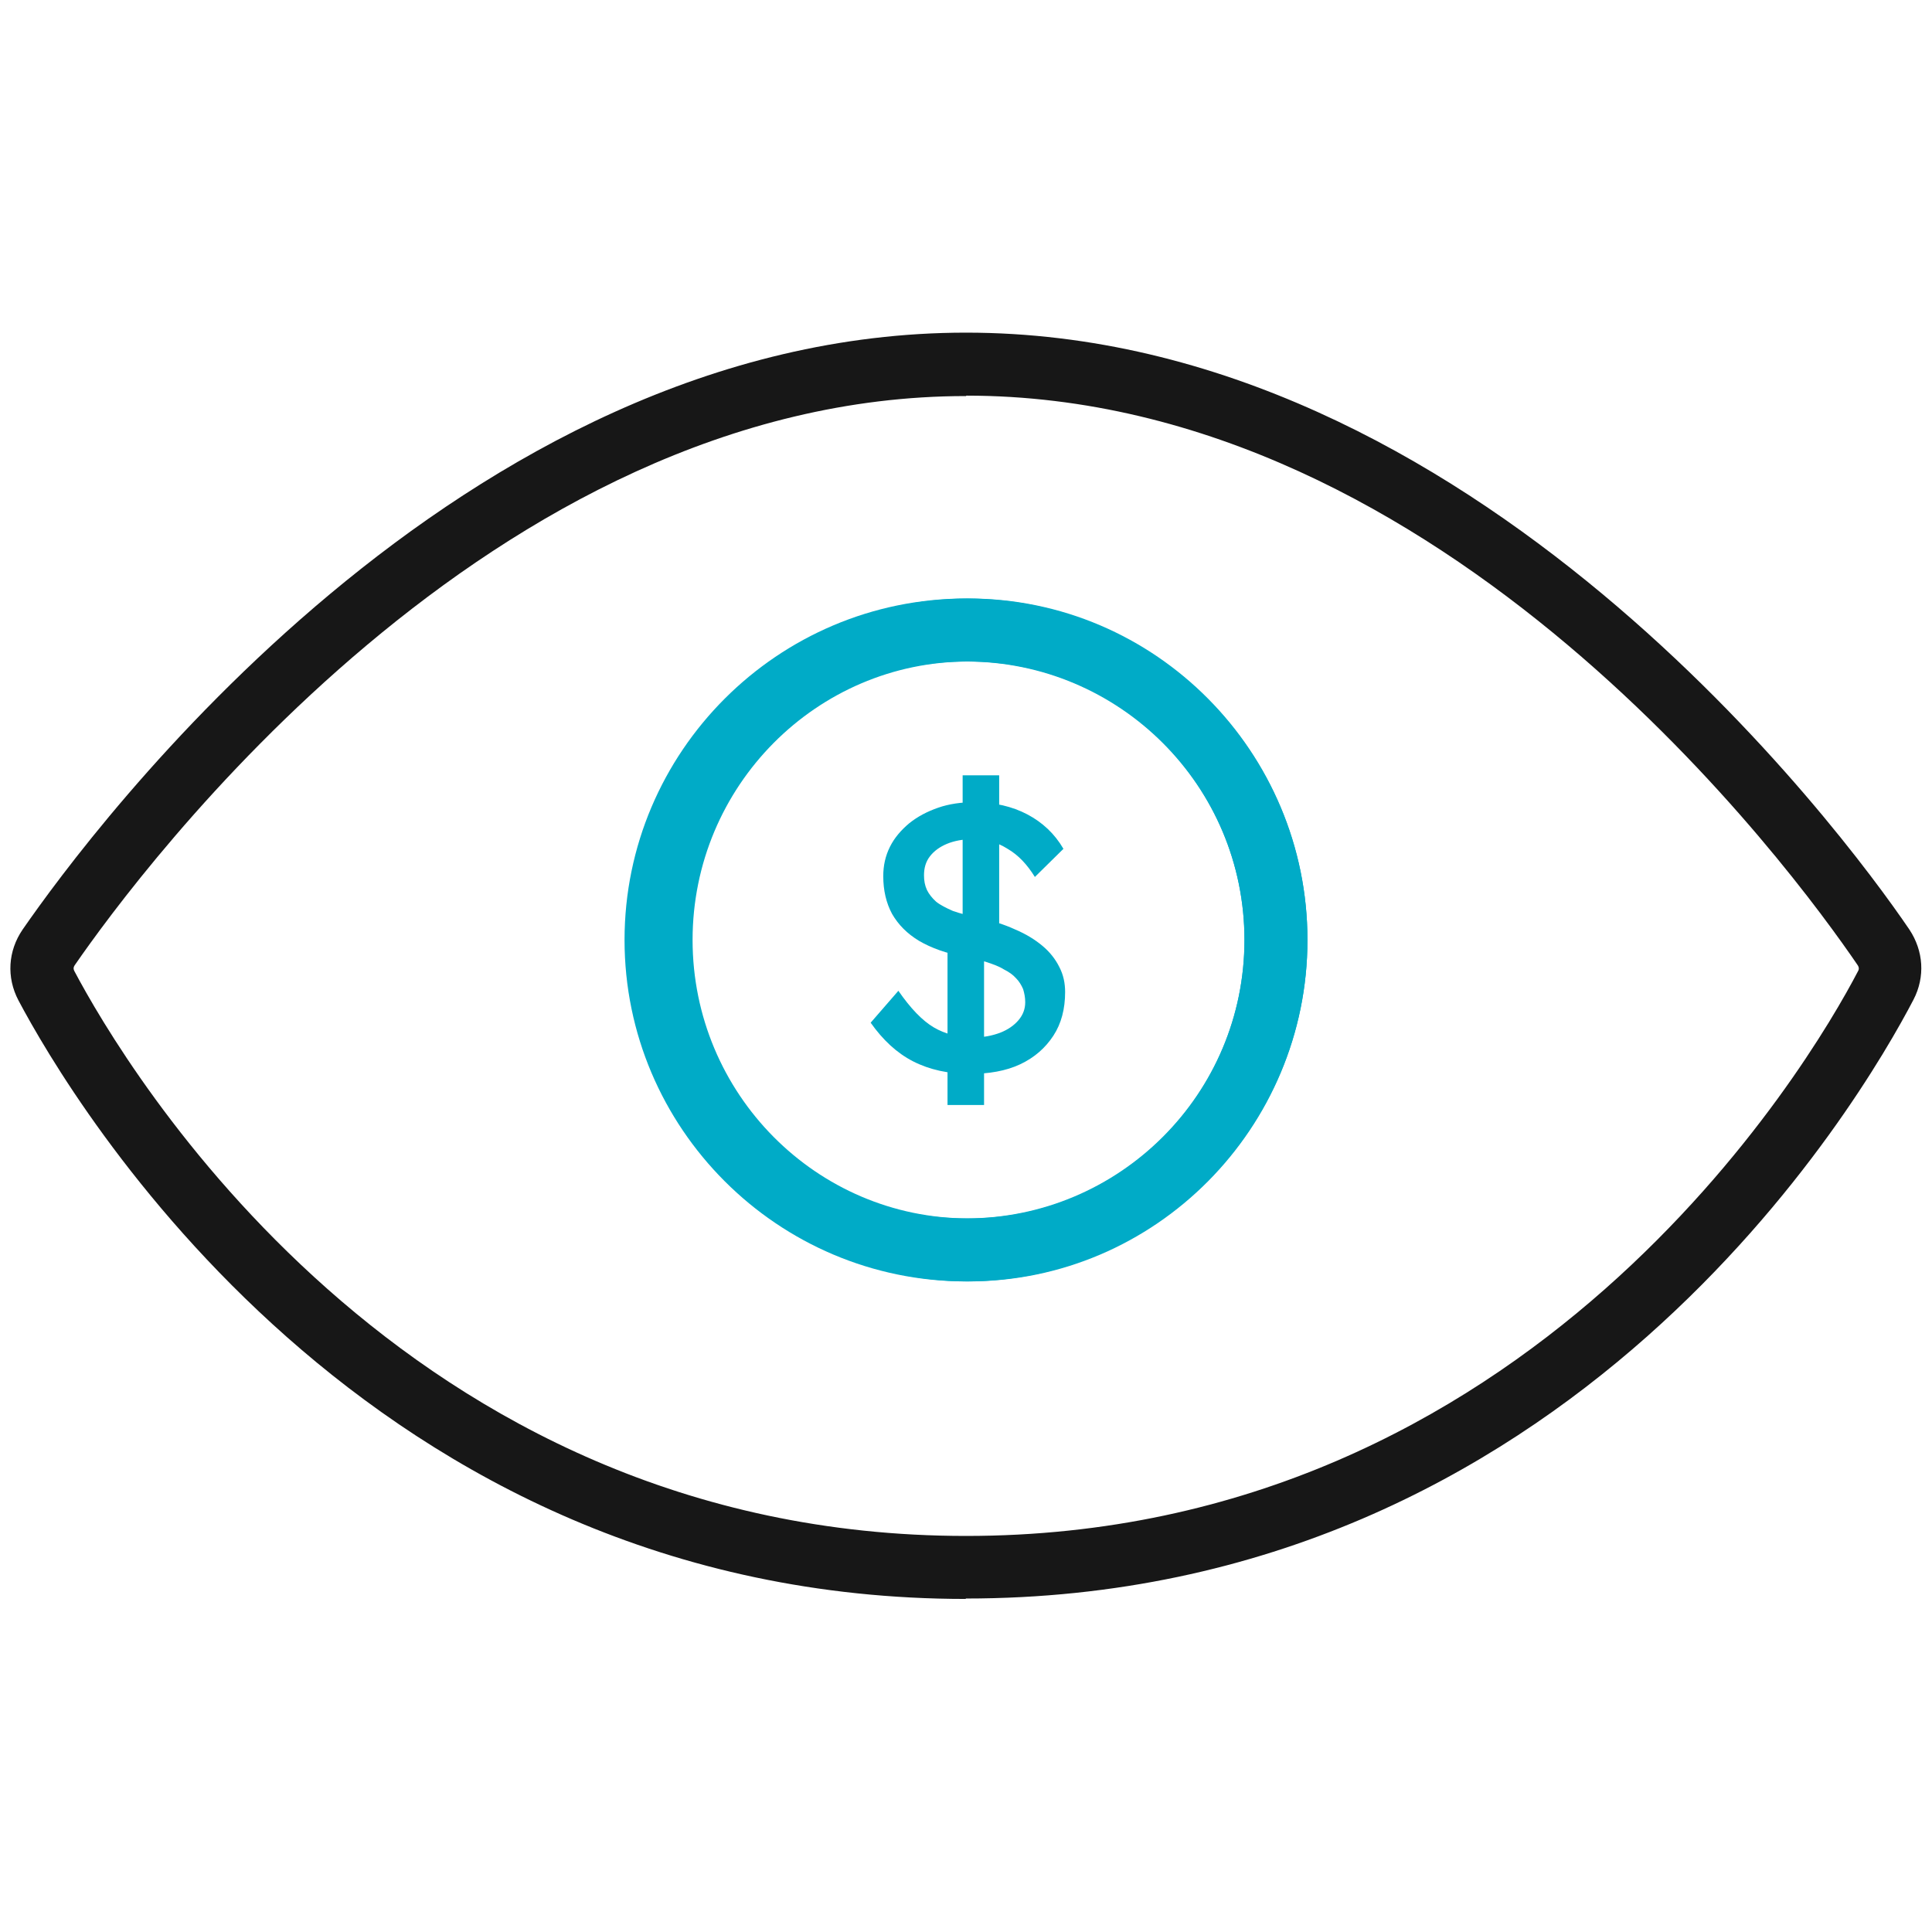
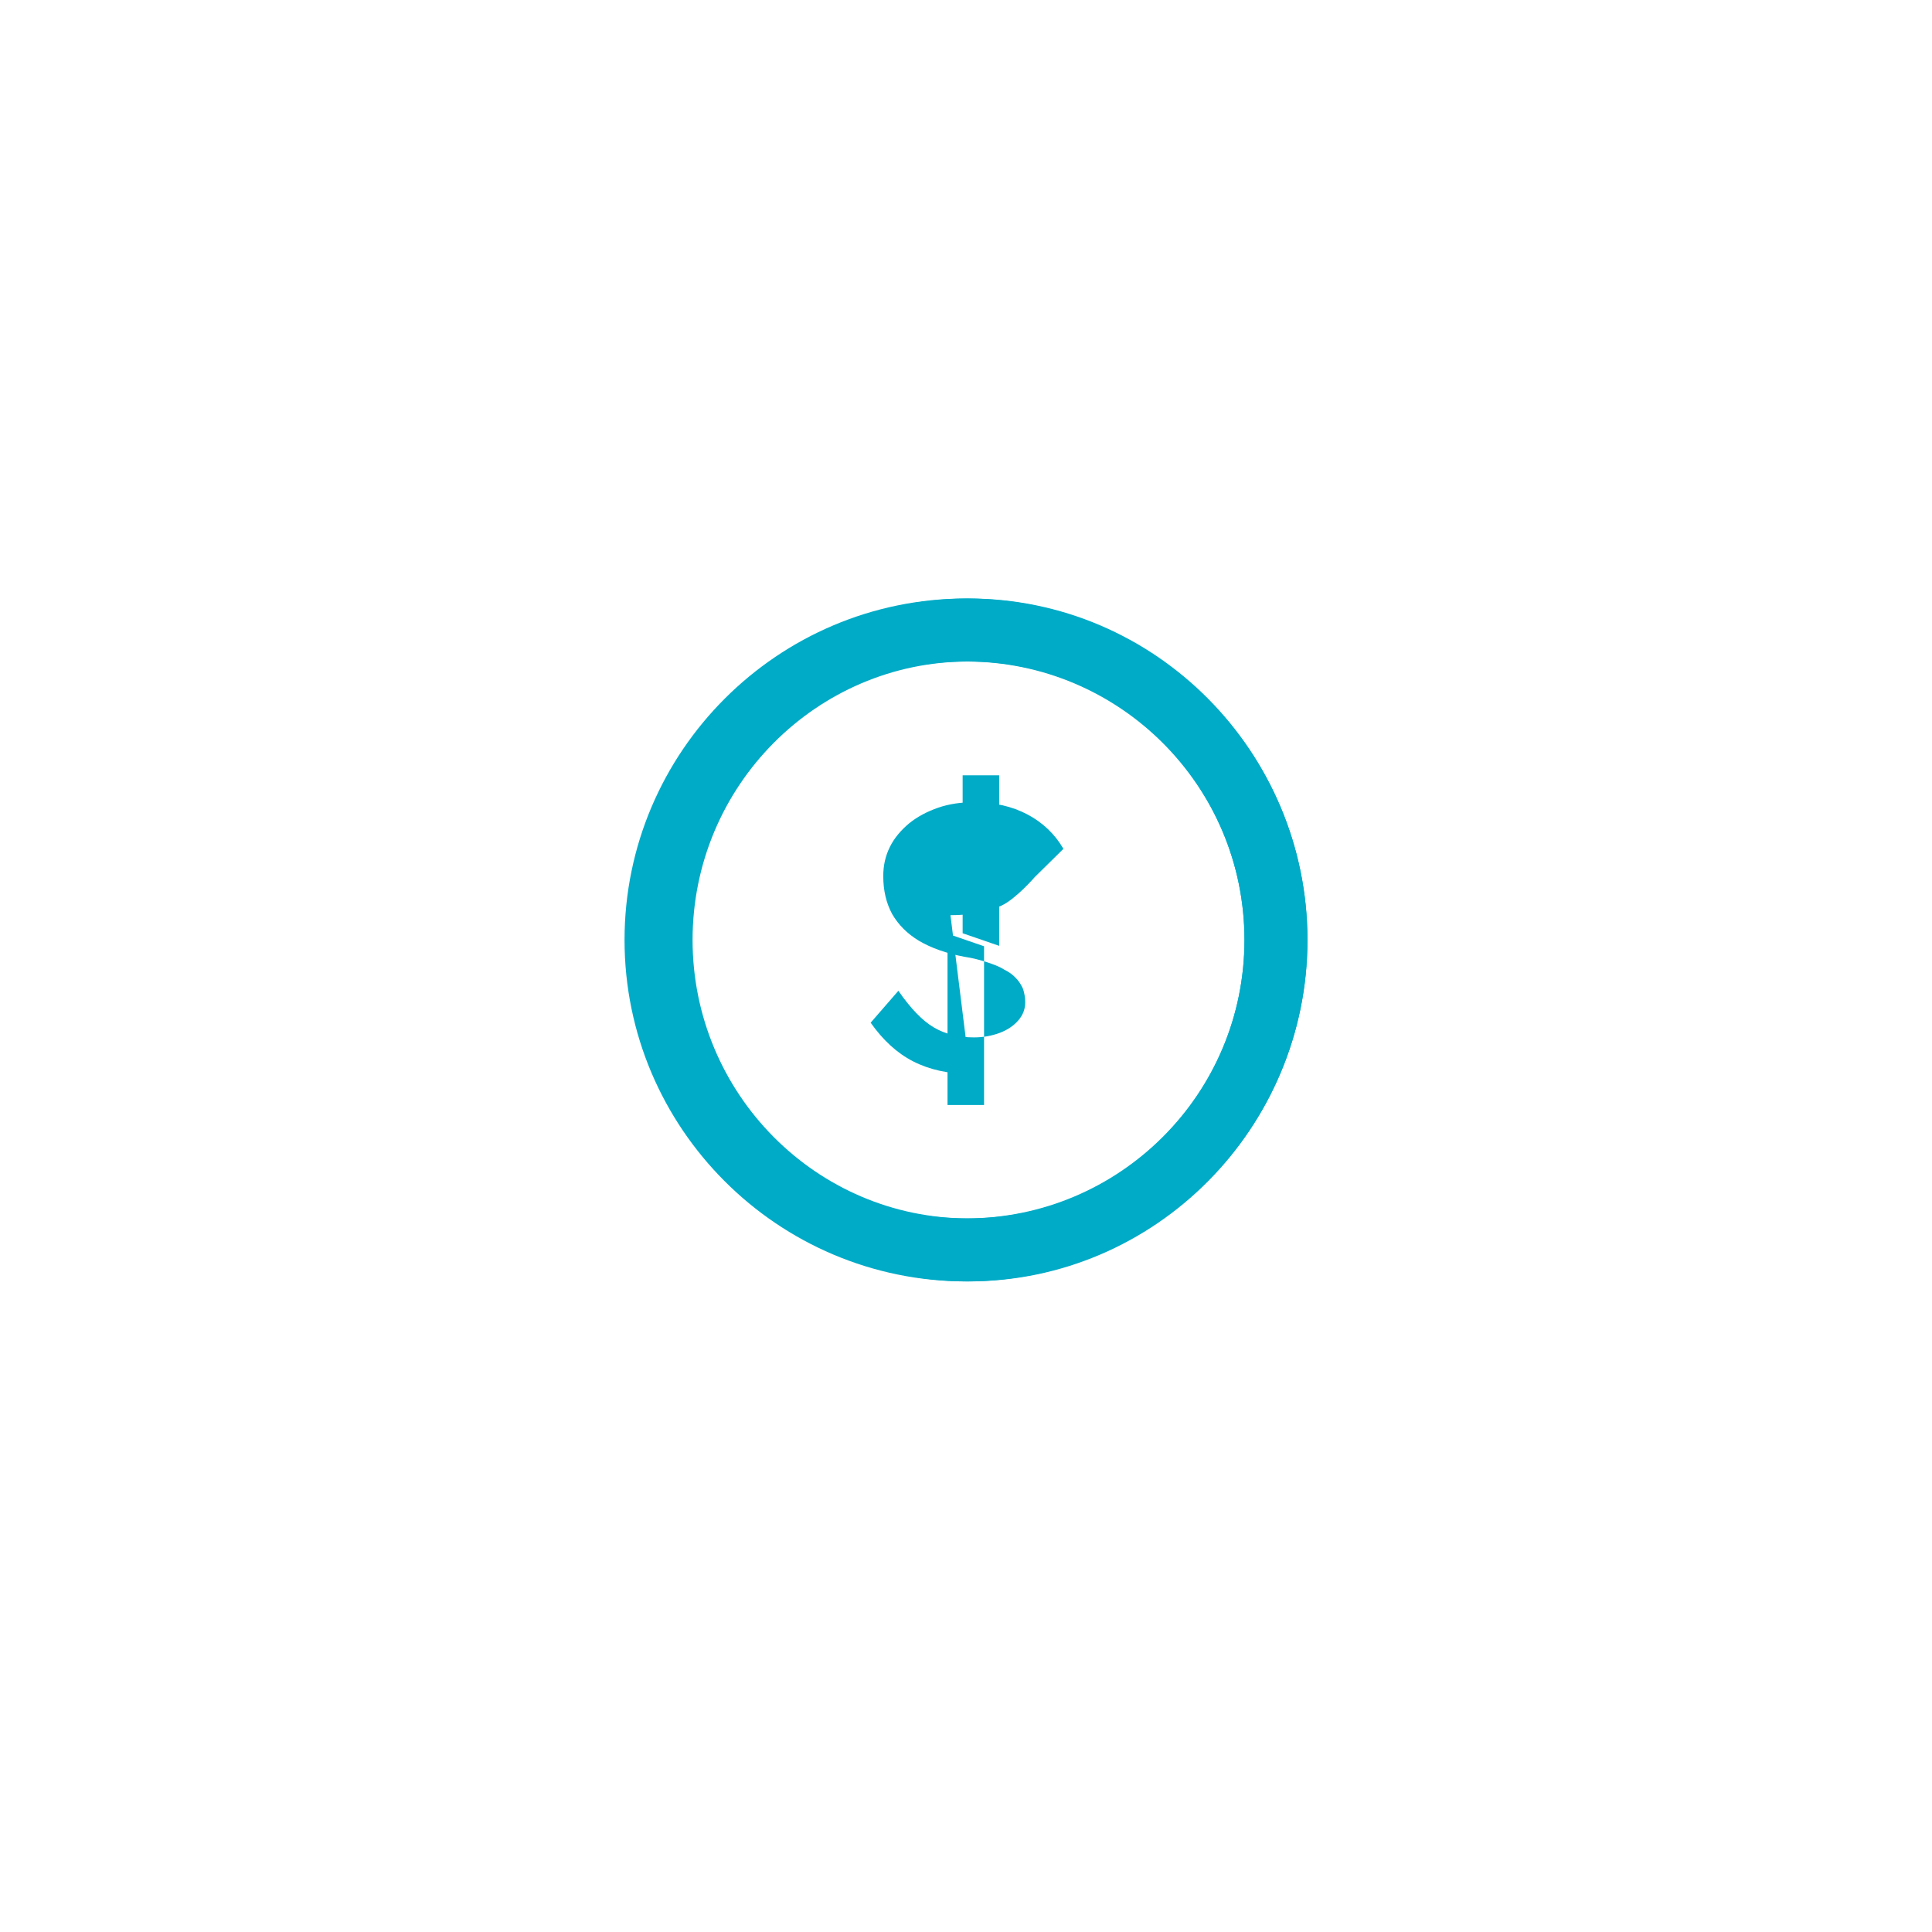
<svg xmlns="http://www.w3.org/2000/svg" id="Color" viewBox="0 0 46 46">
  <defs>
    <style> .cls-1 { fill: #00abc7; } .cls-2 { fill: #171717; } </style>
  </defs>
-   <path class="cls-2" d="m23,38.07C8.71,38.07,1.7,26.2.44,23.82c-.29-.55-.25-1.18.1-1.69,1.64-2.37,10.41-14.21,22.46-14.21s20.85,11.84,22.46,14.21c.34.51.38,1.13.1,1.67-1.24,2.38-8.16,14.26-22.57,14.26Zm0-28.64C11.7,9.43,3.34,20.72,1.78,22.98c-.04.06-.03.1-.01.14,1.19,2.25,7.8,13.45,21.23,13.45s20.07-11.2,21.24-13.45c.02-.03.03-.08-.01-.14-1.54-2.26-9.81-13.56-21.22-13.56Z" />
  <path class="cls-1" d="m23,30.51c-4.48,0-8.13-3.65-8.13-8.13s3.65-8.13,8.13-8.13,8.13,3.65,8.13,8.13-3.65,8.13-8.13,8.13Zm0-14.76c-3.65,0-6.63,2.97-6.63,6.63s2.97,6.63,6.63,6.63,6.63-2.97,6.63-6.63-2.97-6.63-6.63-6.63Z" />
  <path class="cls-1" d="m23.06,30.51c-4.45,0-8.07-3.65-8.07-8.13s3.62-8.13,8.07-8.13,8.07,3.65,8.07,8.13-3.62,8.13-8.07,8.13Zm0-14.76c-3.62,0-6.57,2.97-6.57,6.63s2.95,6.63,6.57,6.63,6.57-2.97,6.57-6.63-2.95-6.63-6.57-6.63Z" />
-   <path class="cls-1" d="m23.1,25.57c-.51,0-.97-.1-1.36-.3-.39-.2-.72-.51-1.01-.92l.66-.76c.29.42.57.71.84.87.27.16.59.24.96.24.23,0,.43-.04.62-.11.18-.07.33-.17.44-.3.11-.13.16-.27.16-.43,0-.11-.02-.21-.05-.31-.04-.09-.09-.18-.17-.26-.07-.08-.17-.15-.29-.21-.11-.07-.25-.12-.4-.17-.16-.05-.33-.1-.54-.13-.43-.08-.79-.21-1.08-.38-.28-.17-.49-.38-.64-.64-.14-.26-.21-.56-.21-.9,0-.25.05-.48.16-.7.11-.22.27-.4.46-.56.2-.16.43-.28.69-.37.26-.09.55-.13.85-.13.48,0,.91.1,1.27.29.36.19.65.46.86.82l-.68.67c-.18-.29-.39-.52-.65-.67-.25-.16-.52-.23-.83-.23-.23,0-.44.04-.61.11-.17.07-.31.17-.41.3-.1.13-.14.28-.14.45,0,.13.02.24.07.35.05.1.12.19.22.28.1.08.24.15.4.22.17.06.37.11.6.16.33.07.62.16.88.28.26.11.47.24.65.39.18.15.31.32.4.5.1.19.14.39.14.6,0,.4-.09.75-.28,1.04s-.45.52-.79.68c-.34.16-.75.23-1.22.23Zm-.54.73v-4.07l.87.3v3.78h-.87Zm1.23-3.78l-.87-.3v-3.76h.87v4.06Z" />
+   <path class="cls-1" d="m23.1,25.57c-.51,0-.97-.1-1.36-.3-.39-.2-.72-.51-1.01-.92l.66-.76c.29.42.57.71.84.87.27.16.59.24.96.24.23,0,.43-.04.62-.11.18-.07.33-.17.44-.3.11-.13.16-.27.16-.43,0-.11-.02-.21-.05-.31-.04-.09-.09-.18-.17-.26-.07-.08-.17-.15-.29-.21-.11-.07-.25-.12-.4-.17-.16-.05-.33-.1-.54-.13-.43-.08-.79-.21-1.08-.38-.28-.17-.49-.38-.64-.64-.14-.26-.21-.56-.21-.9,0-.25.05-.48.16-.7.11-.22.27-.4.46-.56.2-.16.43-.28.69-.37.26-.09.55-.13.85-.13.48,0,.91.1,1.27.29.36.19.65.46.86.82l-.68.67s-.45.52-.79.68c-.34.16-.75.23-1.22.23Zm-.54.73v-4.07l.87.3v3.78h-.87Zm1.23-3.78l-.87-.3v-3.76h.87v4.06Z" />
</svg>